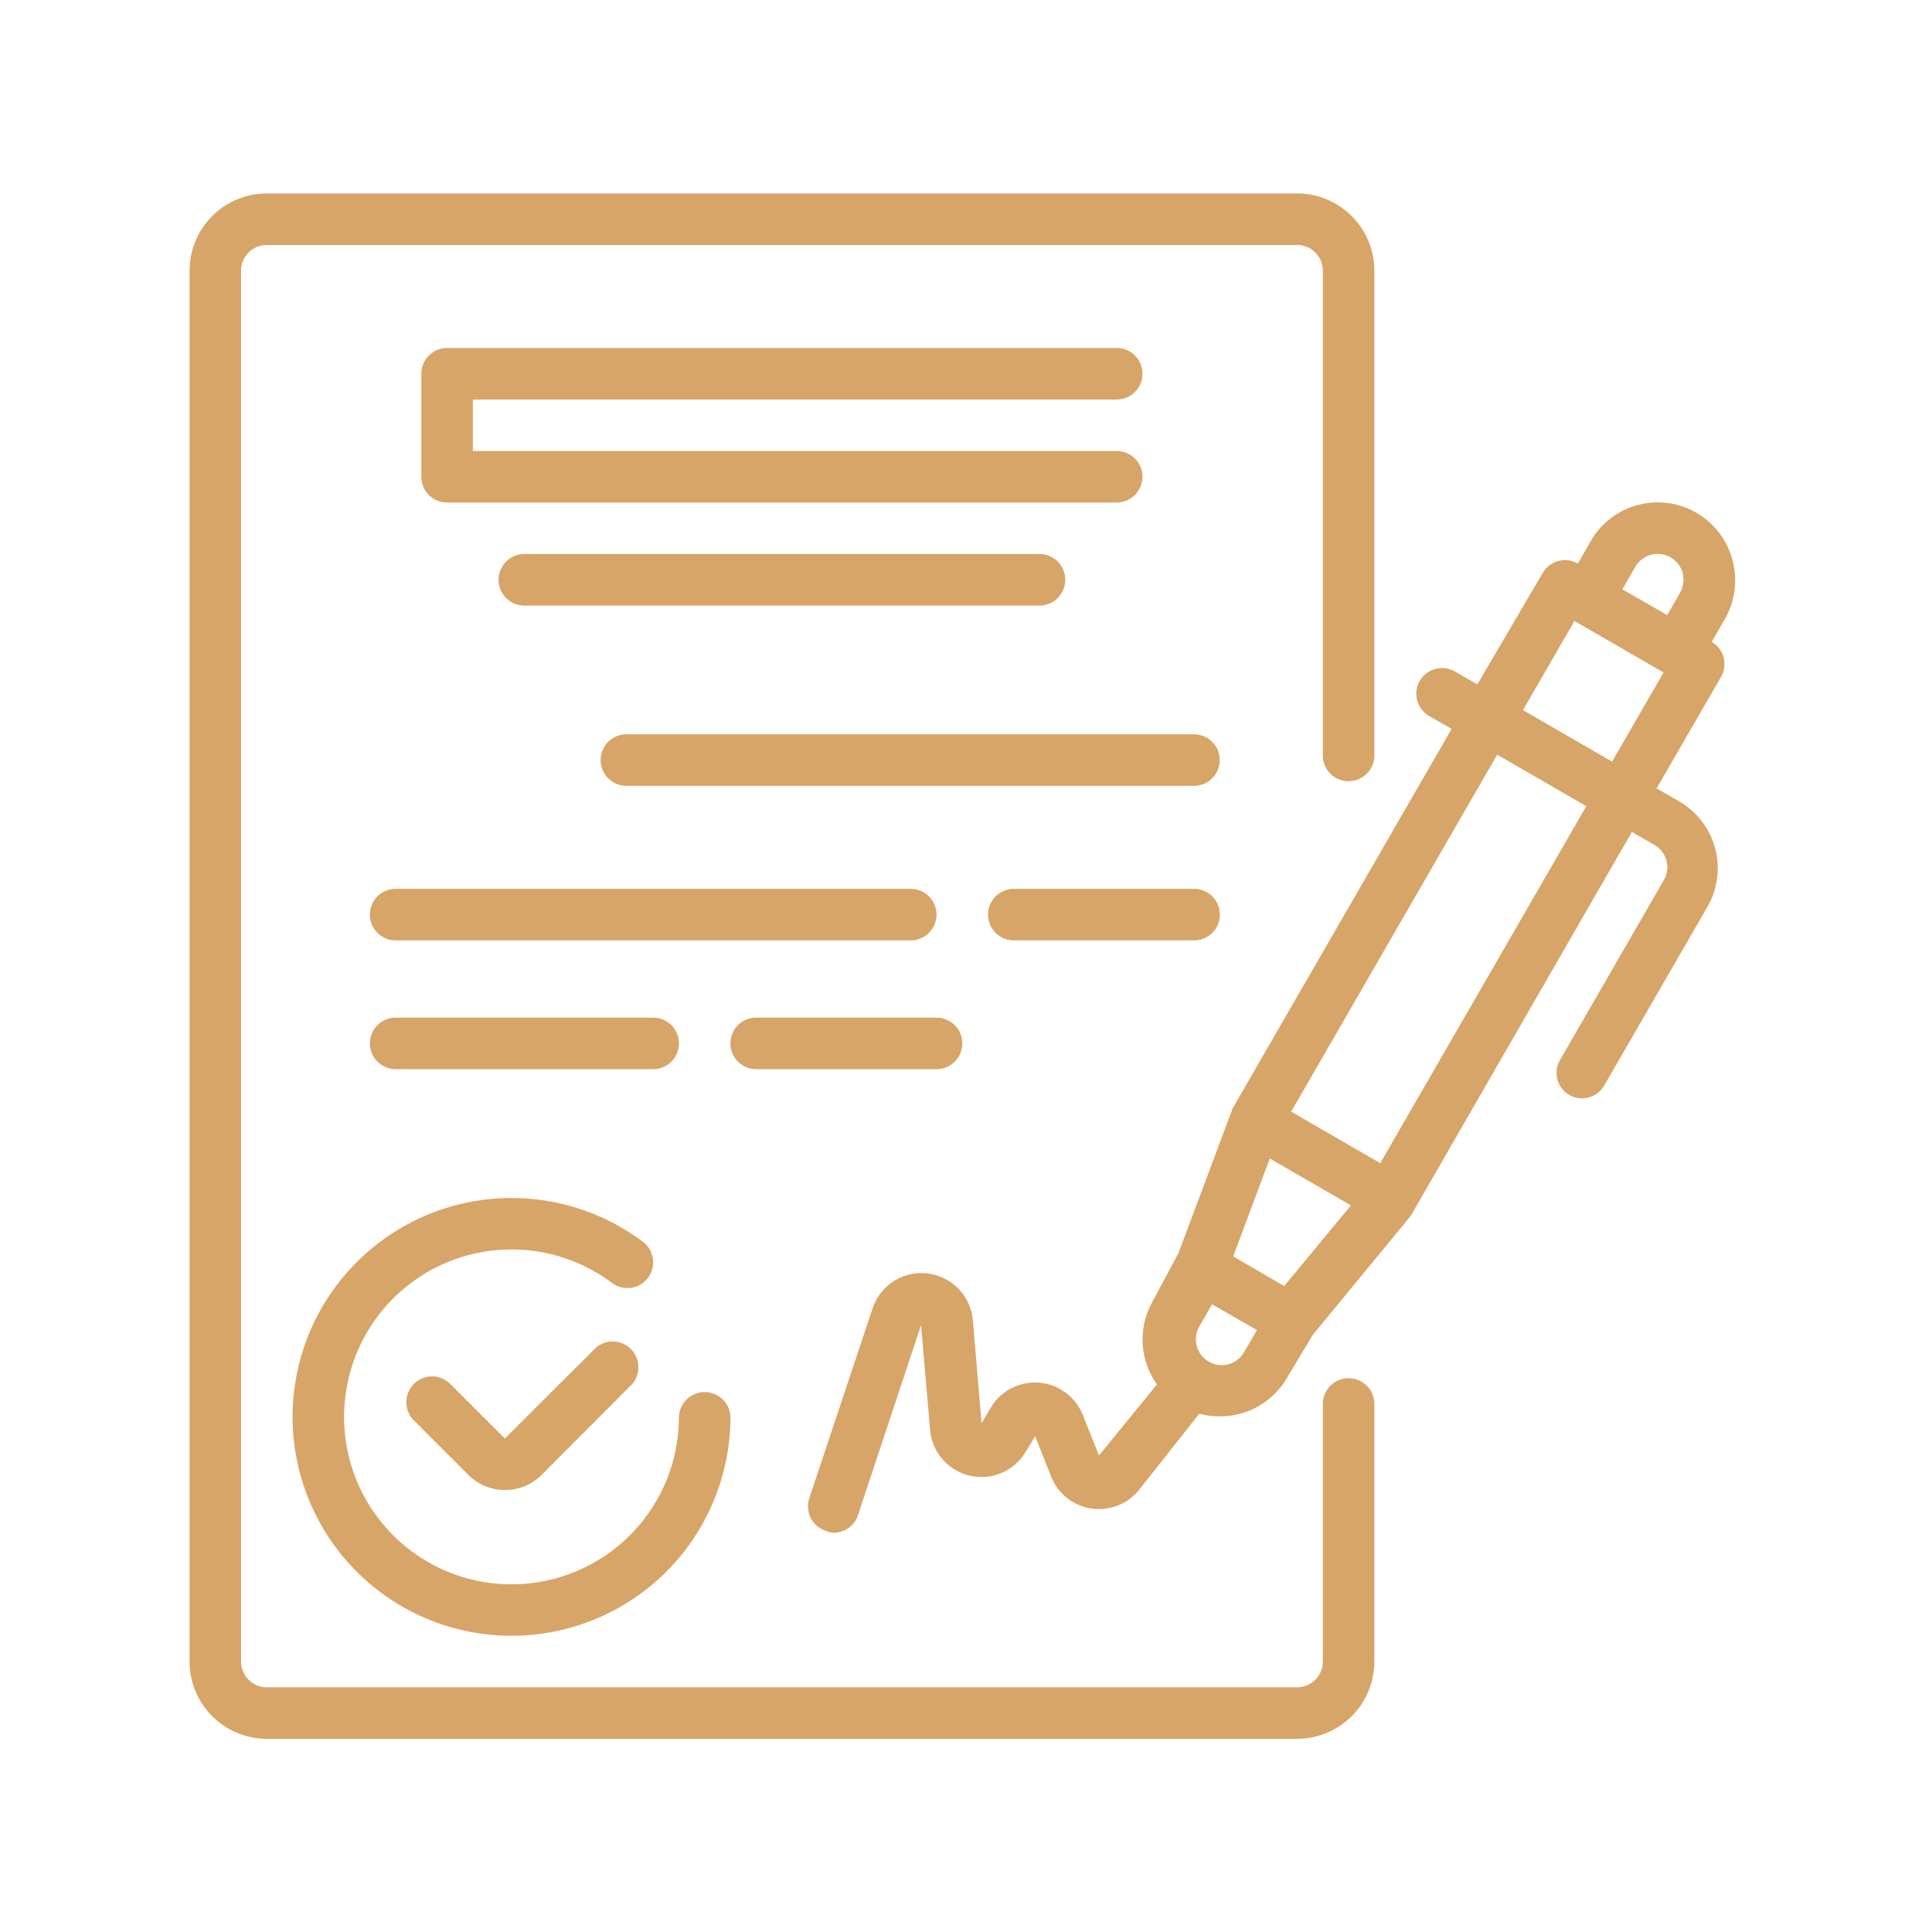
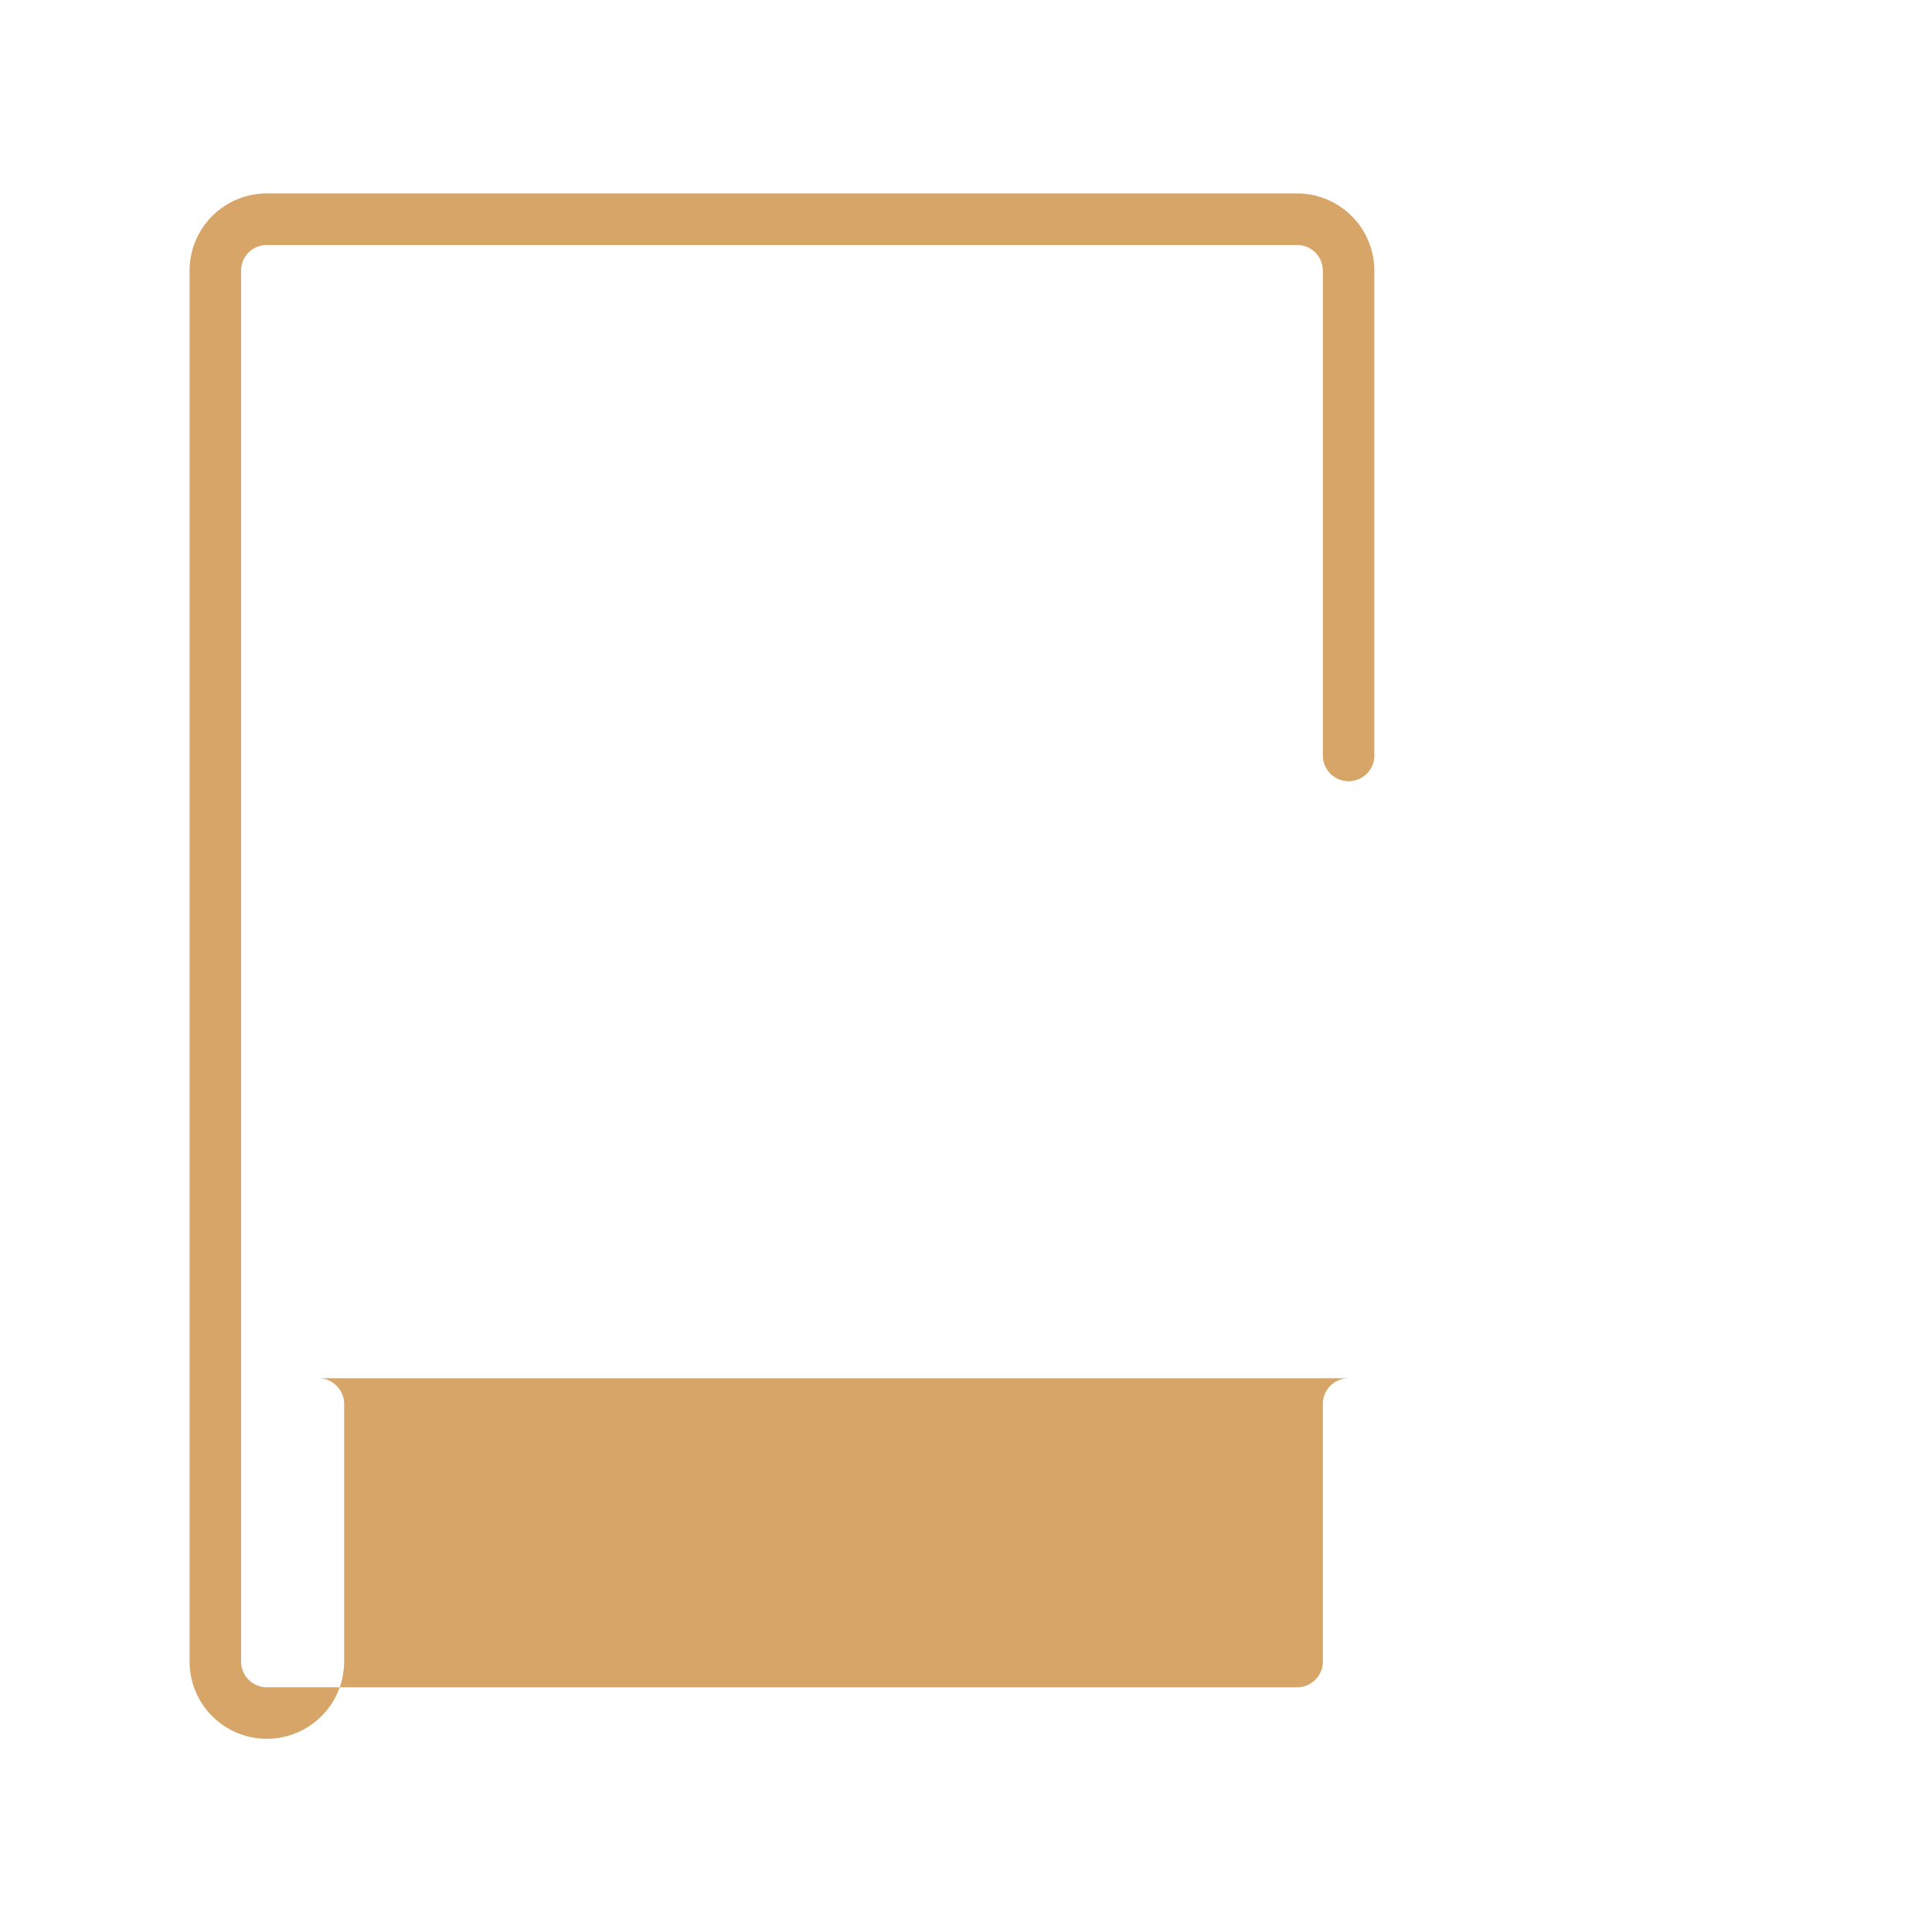
<svg xmlns="http://www.w3.org/2000/svg" width="50" height="50" fill="none">
-   <path d="M44.833 14.485a2 2 0 00-3.666-.48l-.333.58a.667.667 0 00-.907.24l-1.693 2.886-.58-.333a.668.668 0 00-.913.246.667.667 0 00.247.907l.58.333-5.666 9.818-1.4 3.74-.666 1.246a2 2 0 00.106 2.16l-1.5 1.84-.42-1.053a1.333 1.333 0 00-2.38-.187l-.239.406-.226-2.666a1.334 1.334 0 00-2.593-.313l-1.64 4.92a.667.667 0 00.42.84c.065.03.135.048.206.052a.667.667 0 00.634-.453l1.633-4.919.233 2.706a1.333 1.333 0 002.473.574l.247-.407.413 1.046a1.333 1.333 0 002.28.34l1.552-1.966c.172.045.35.067.527.067a2 2 0 001.74-.987l.666-1.113 2.54-3.086 5.725-9.939.58.334a.666.666 0 01.247.913l-2.666 4.62a.666.666 0 00.213.939.666.666 0 00.913-.247l2.667-4.619a1.999 1.999 0 00-.734-2.733l-.58-.333 1.667-2.886a.667.667 0 00-.24-.907l.333-.58a1.999 1.999 0 00.2-1.546zm-2.513.187a.666.666 0 01.913-.247.667.667 0 01.314.407.7.7 0 01-.067.506l-.333.58-1.16-.667.333-.58zm-9.085 18.61l-.333-.193-.987-.574.947-2.533 2.1 1.213-1.727 2.087zm-2 1.926a.666.666 0 01-.2-.873l.334-.58 1.16.667-.334.573a.667.667 0 01-.96.213zm4.486-5.106l-2.306-1.333 5.332-9.238 2.307 1.333-5.333 9.238zm6-10.391l-2.307-1.333 1.333-2.307 2.306 1.333-1.333 2.307zM15.425 34.875l-2.359 2.353-1.413-1.413a.667.667 0 10-.94.947l1.413 1.413c.25.248.588.387.94.386.354.002.695-.137.946-.386l2.353-2.36a.667.667 0 00-.94-.94z" fill="#D7A568" />
-   <path d="M7.572 36.668a5.666 5.666 0 1011.332 0 .667.667 0 00-1.333 0 4.333 4.333 0 11-1.734-3.466.666.666 0 10.8-1.066 5.667 5.667 0 00-9.065 4.532zm21.329-26.329a.666.666 0 100-1.333h-17.33a.667.667 0 00-.667.666v2.667c0 .368.299.666.667.666H28.9a.666.666 0 100-1.333H12.237V10.34h16.664zM13.57 14.338a.666.666 0 100 1.334h13.332a.666.666 0 100-1.334H13.57zm17.331 4.666H16.237a.667.667 0 100 1.333H30.9a.666.666 0 100-1.333zm-6.665 4.666a.667.667 0 00-.666-.667H10.239a.667.667 0 000 1.334h13.33a.666.666 0 00.667-.667zm6.667-.667h-4.666a.667.667 0 000 1.334h4.666a.666.666 0 100-1.334zM16.904 27.67a.666.666 0 100-1.334H10.24a.667.667 0 000 1.334h6.665zm2.666 0h4.667a.666.666 0 100-1.334H19.57a.667.667 0 000 1.334z" fill="#D7A568" />
-   <path d="M34.901 35.668a.666.666 0 00-.666.667V43a.666.666 0 01-.667.667H6.906A.666.666 0 016.239 43V7.007c0-.369.299-.667.667-.667h26.662c.368 0 .667.298.667.667v12.518a.667.667 0 101.333 0V7.006a2 2 0 00-2-2H6.906a2 2 0 00-2 2V43a2 2 0 002 2h26.662a2 2 0 002-2v-6.665a.667.667 0 00-.667-.667z" fill="#D7A568" />
+   <path d="M34.901 35.668a.666.666 0 00-.666.667V43a.666.666 0 01-.667.667H6.906A.666.666 0 016.239 43V7.007c0-.369.299-.667.667-.667h26.662c.368 0 .667.298.667.667v12.518a.667.667 0 101.333 0V7.006a2 2 0 00-2-2H6.906a2 2 0 00-2 2V43a2 2 0 002 2a2 2 0 002-2v-6.665a.667.667 0 00-.667-.667z" fill="#D7A568" />
</svg>